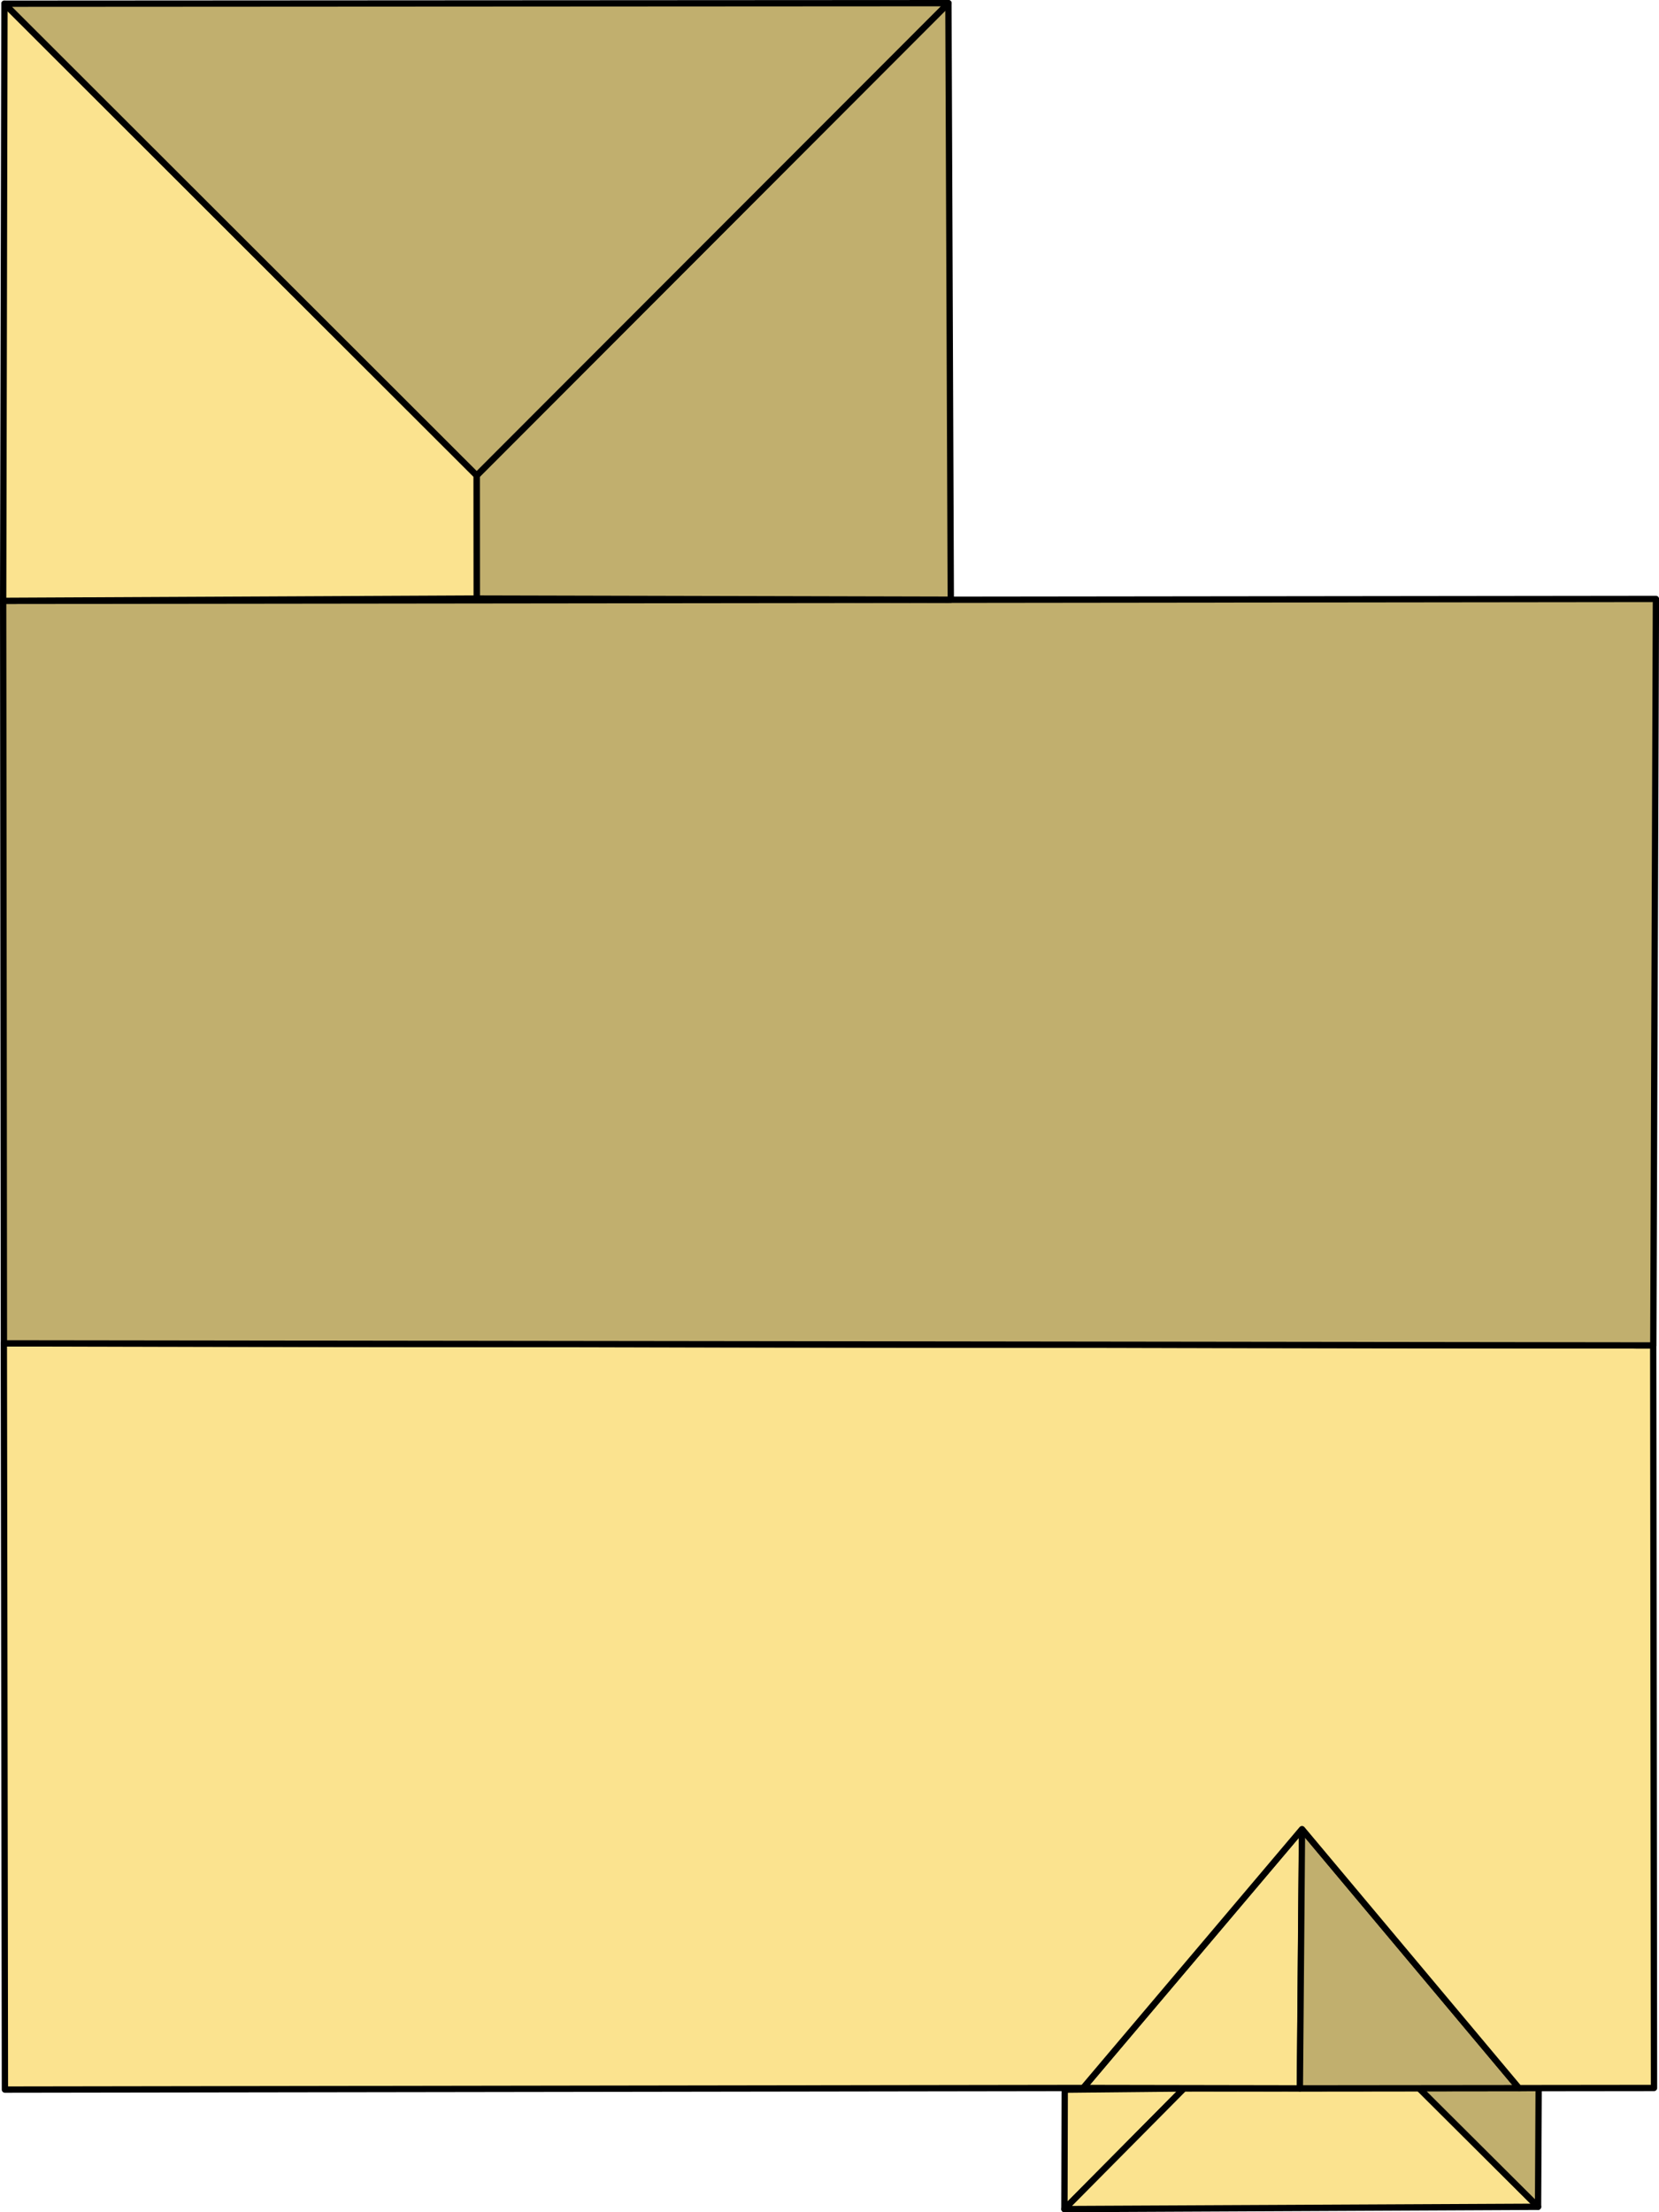
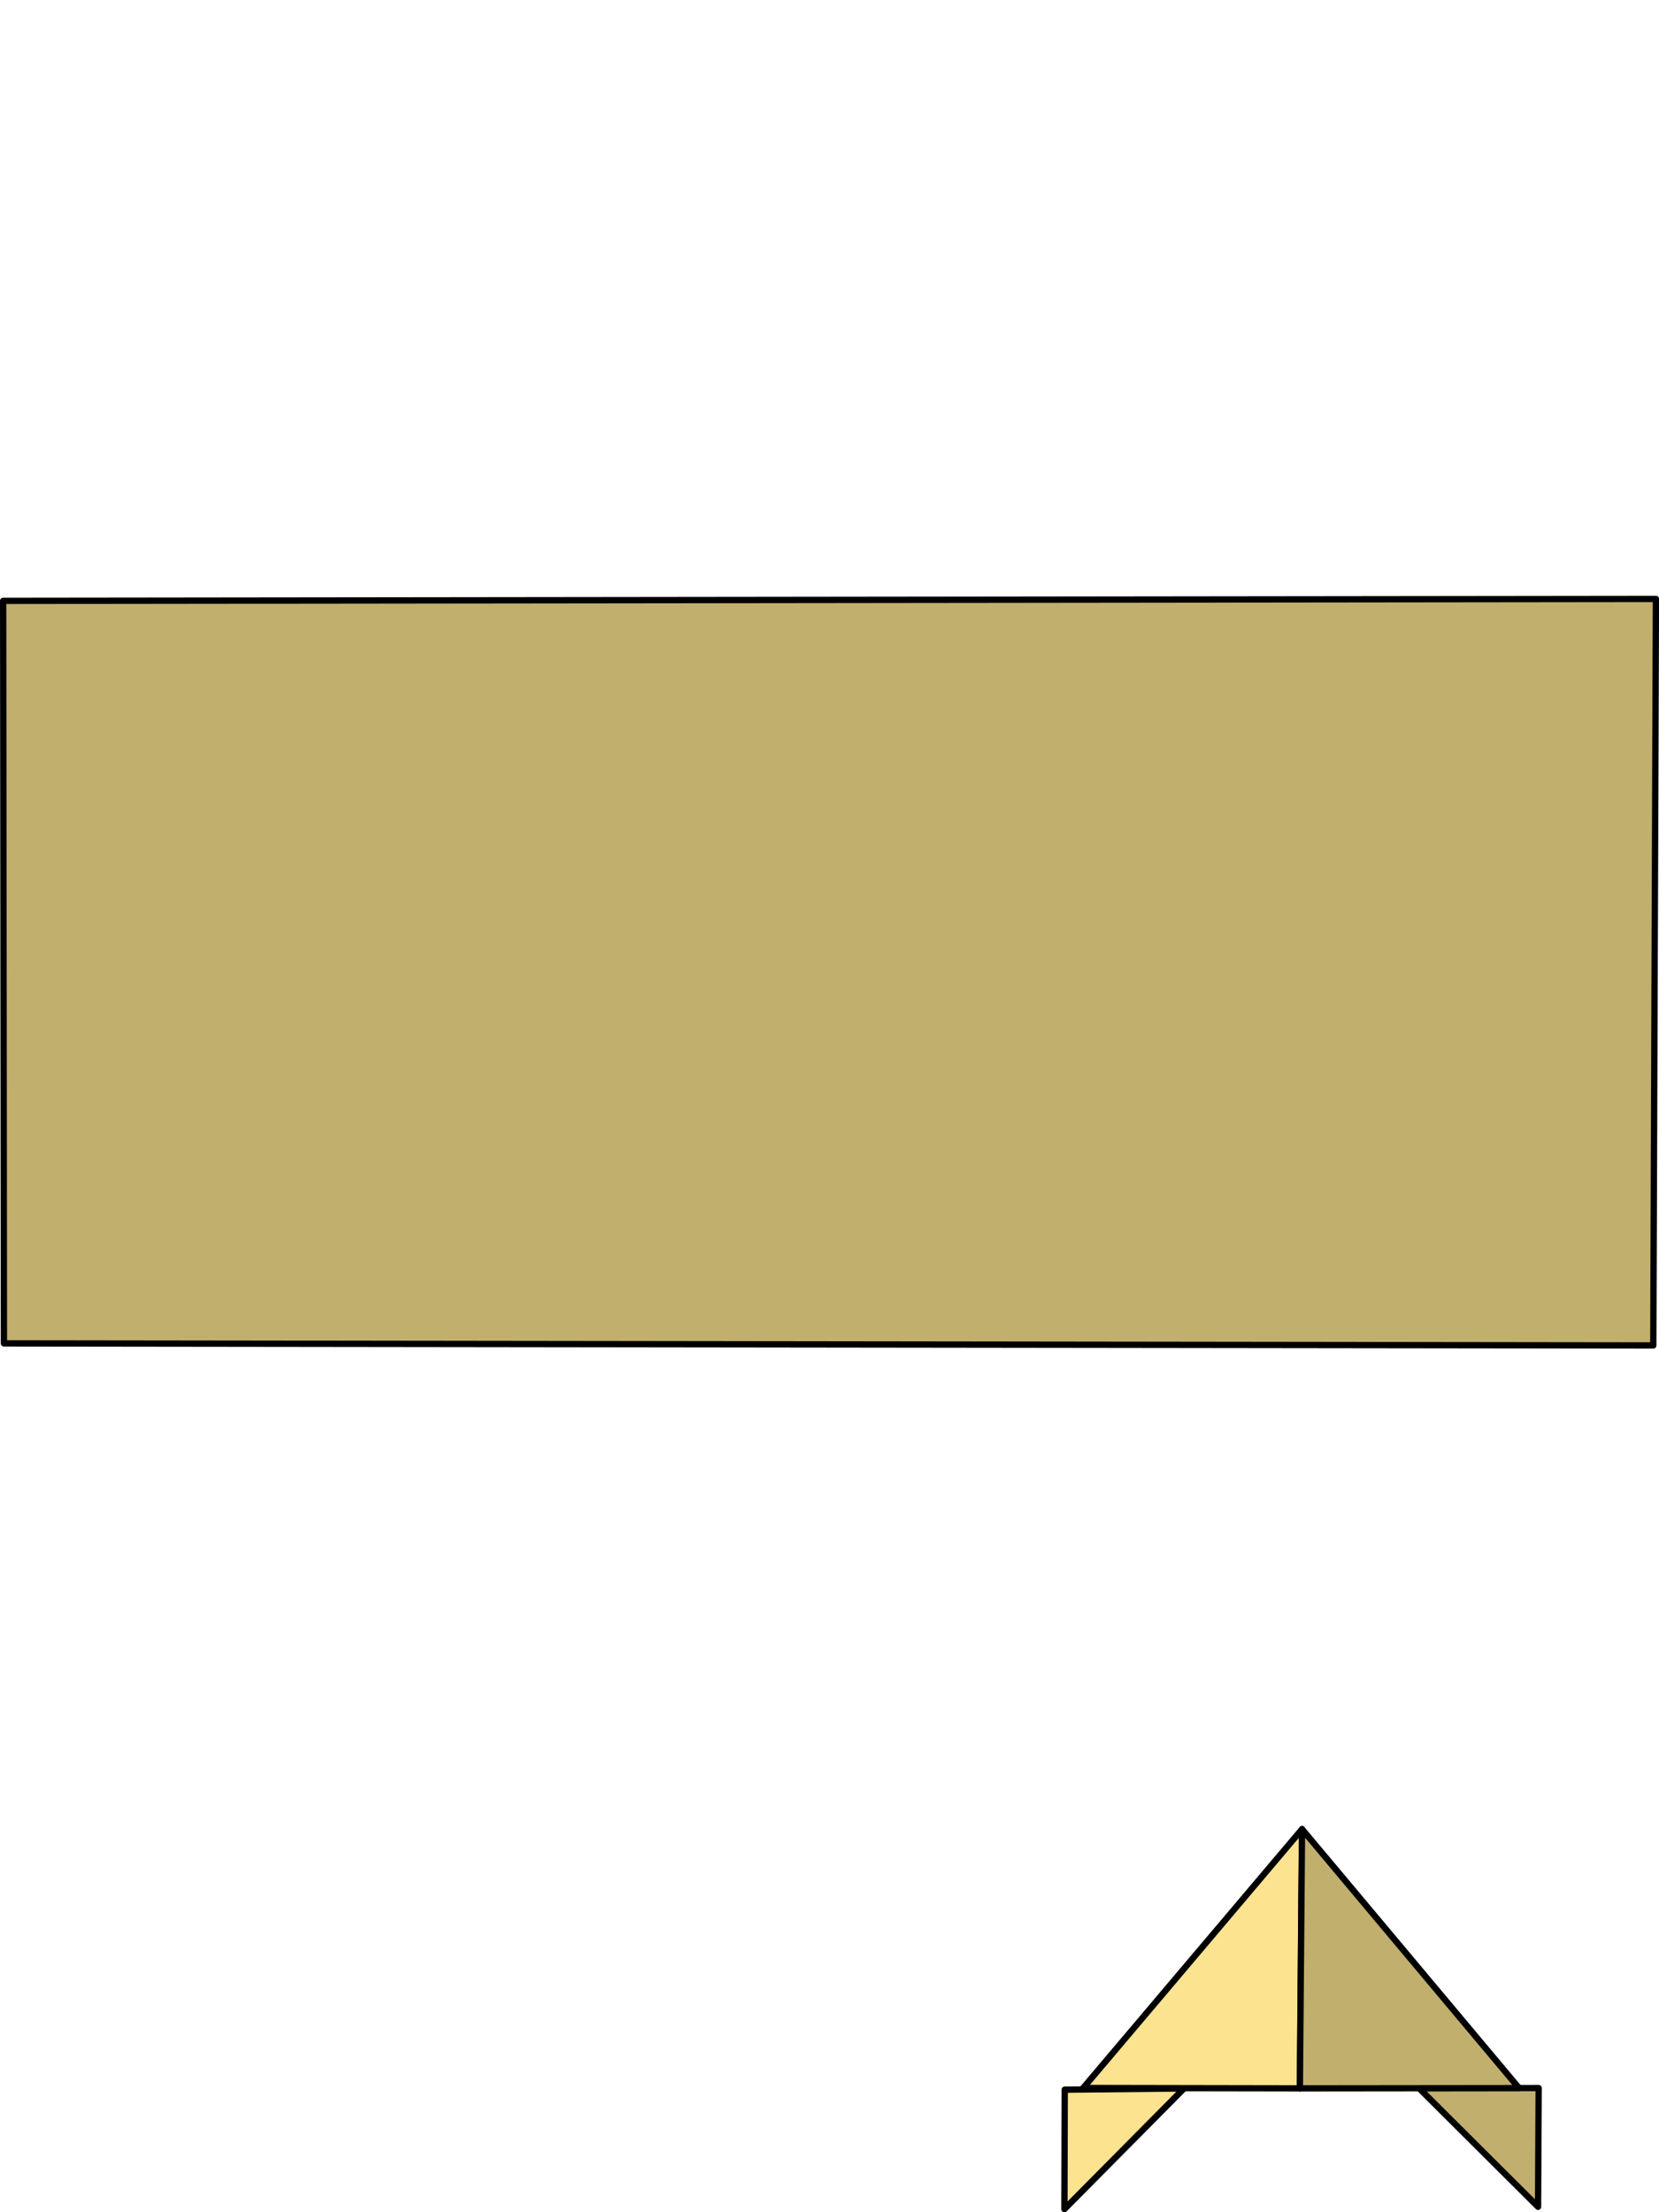
<svg xmlns="http://www.w3.org/2000/svg" viewBox="0 0 21.563 28.751">
  <style>.C{stroke:#000}.D{stroke-width:.082}.E{stroke-linejoin:round}.F{stroke-miterlimit:10}.G{fill:#fbe38f}.H{fill:#c1af6e}</style>
  <g class="C D E F G">
    <path d="M13.835 28.71l1.554-1.568-1.55.016z" />
-     <path d="M19.991 28.68l-1.547-1.541-3.055.003-1.554 1.568z" />
  </g>
  <path d="M19.999 27.137l-.008 1.543-1.547-1.541z" class="C D E F H" />
  <path d="M14.079 27.136l2.845-3.364-.028 3.369z" class="C D E F G" />
  <path d="M19.744 27.138l-2.821-3.366-.028 3.369z" class="C D E F H" />
-   <path d="M16.923 23.772l-2.845 3.364-14.014.021-.014-9.698 21.438.027.01 9.65-1.755.002z" class="C D E F G" />
  <path d="M.041 7.809l.01 9.65 21.438.027.034-9.702z" class="C D E F H" />
-   <path d="M6.196 6.179L.058.048.041 7.809l6.156-.03z" class="C D E F G" />
  <g class="H C D E F">
-     <path d="M12.358 7.794l-6.16-.015-.001-1.6L12.327.041z" />
-     <path d="M.058.048l6.138 6.131L12.327.041z" />
-   </g>
+     </g>
</svg>